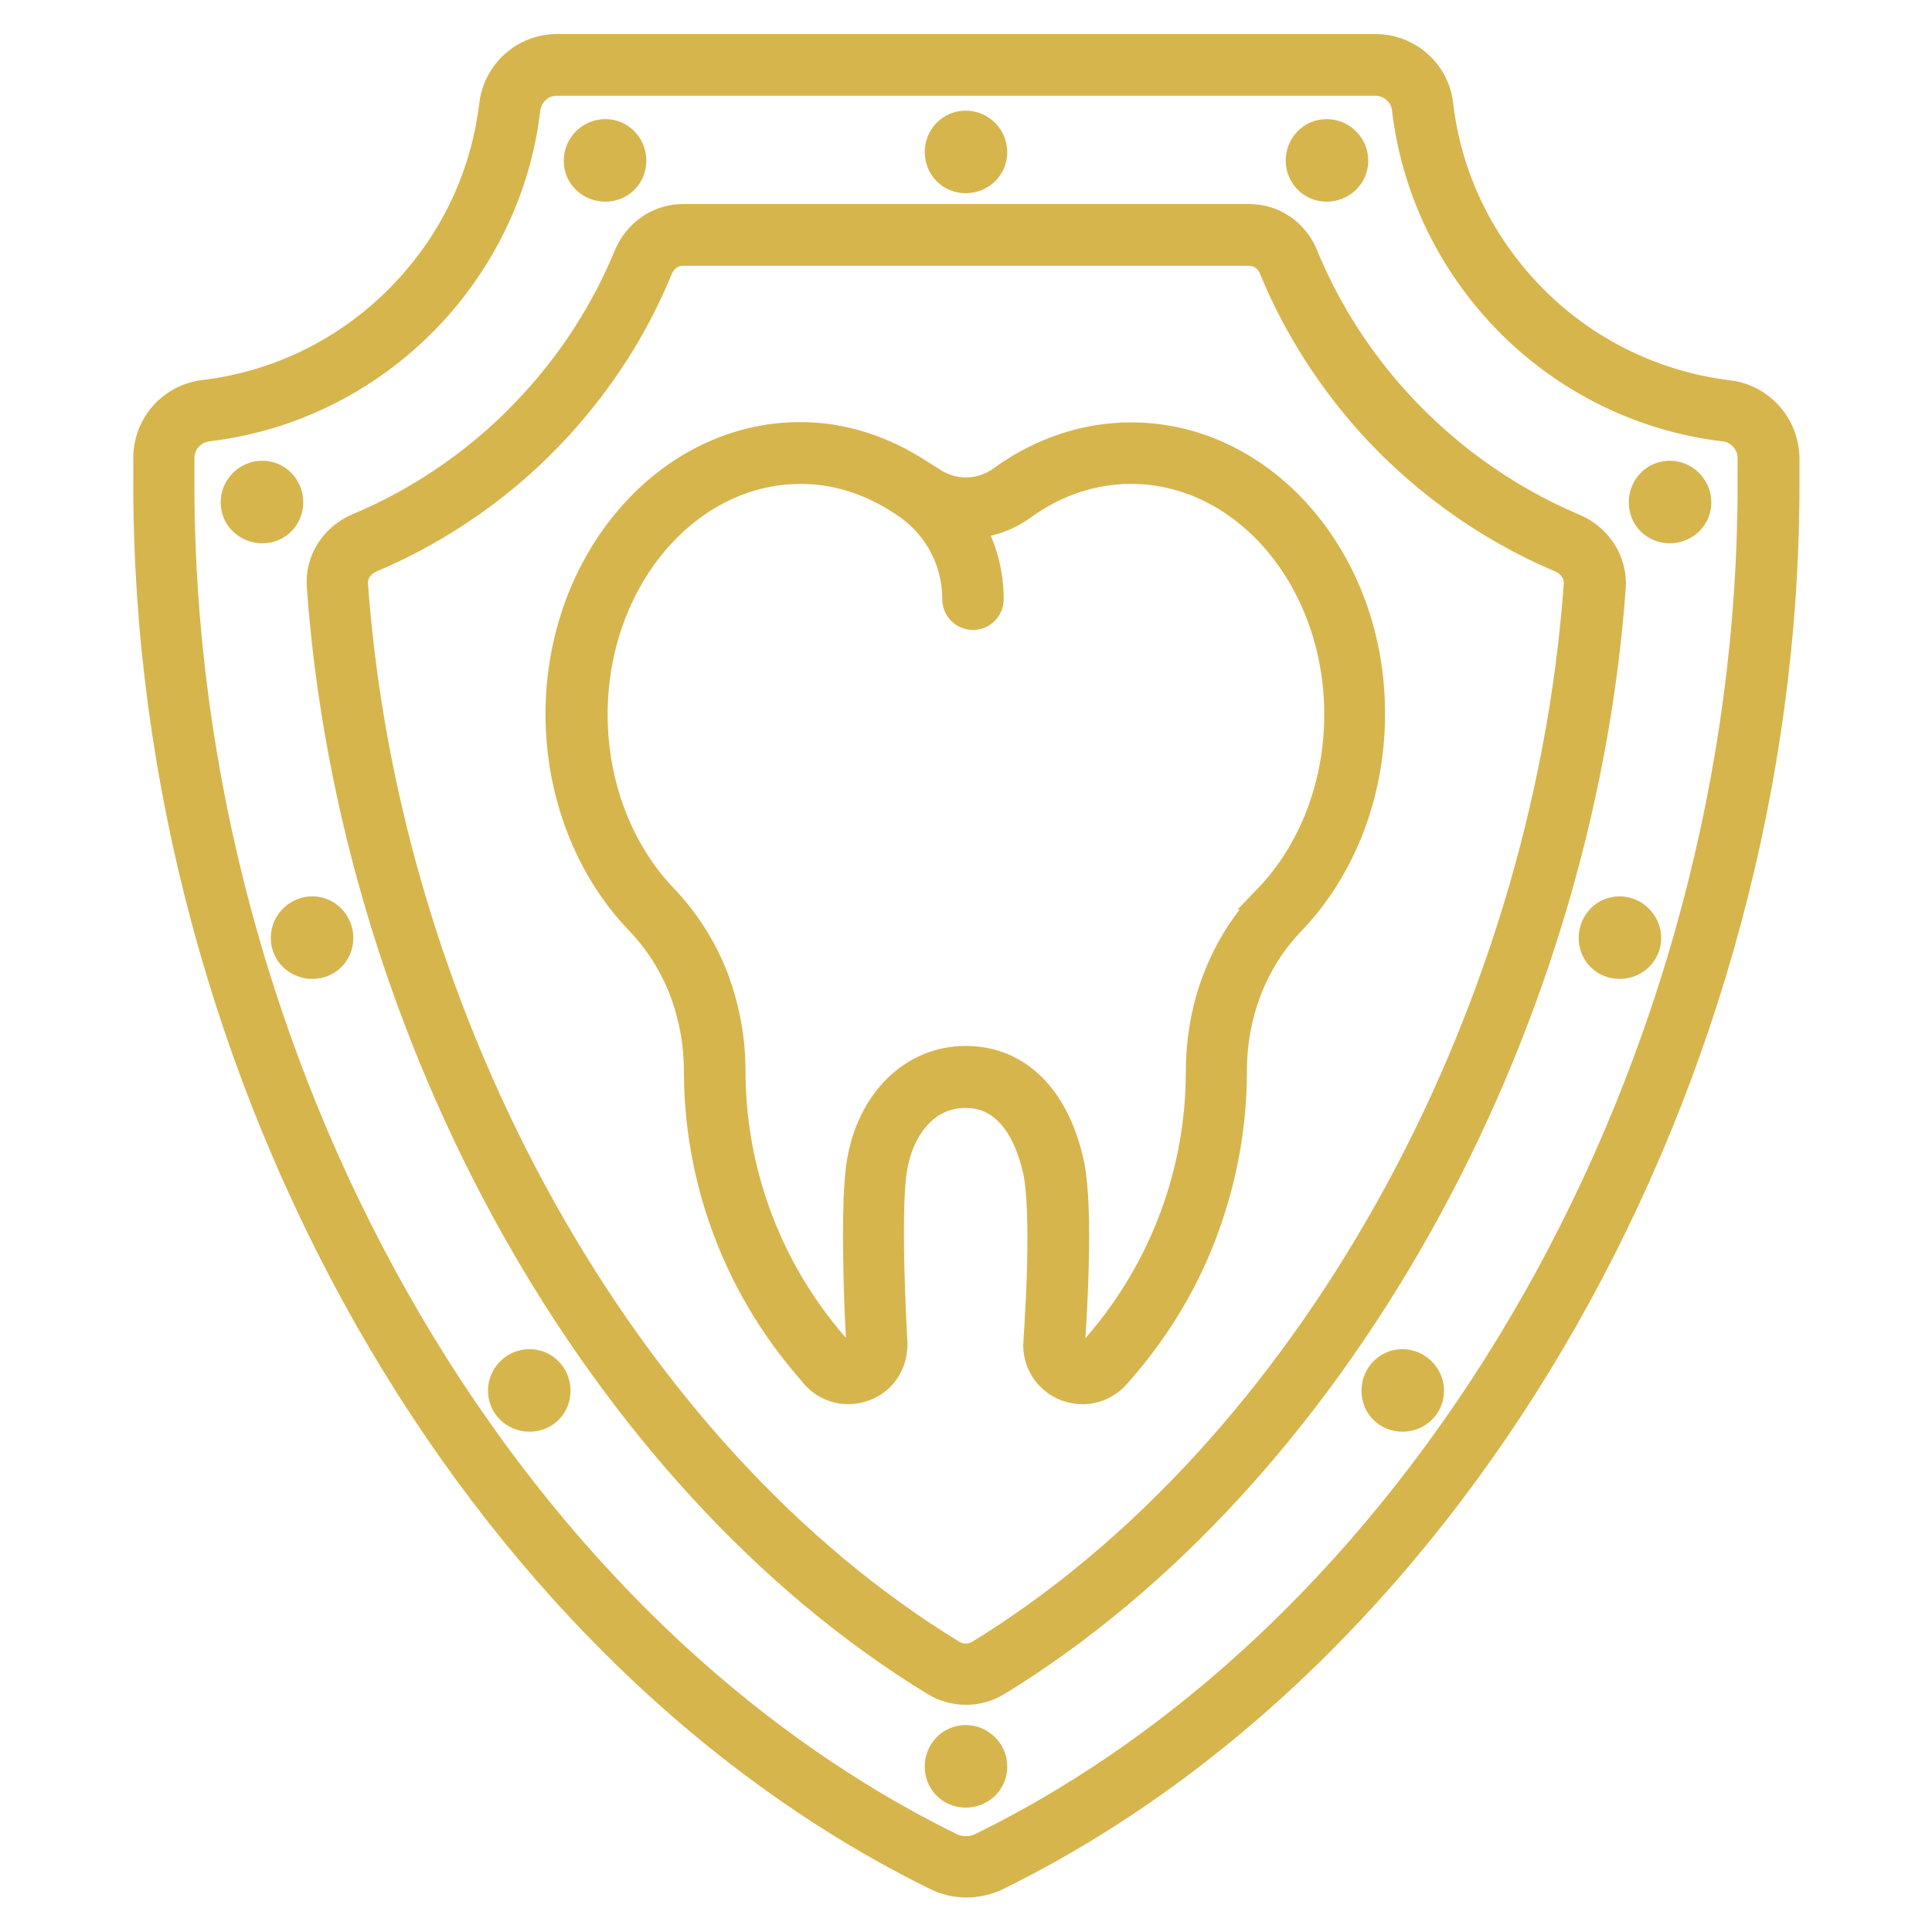
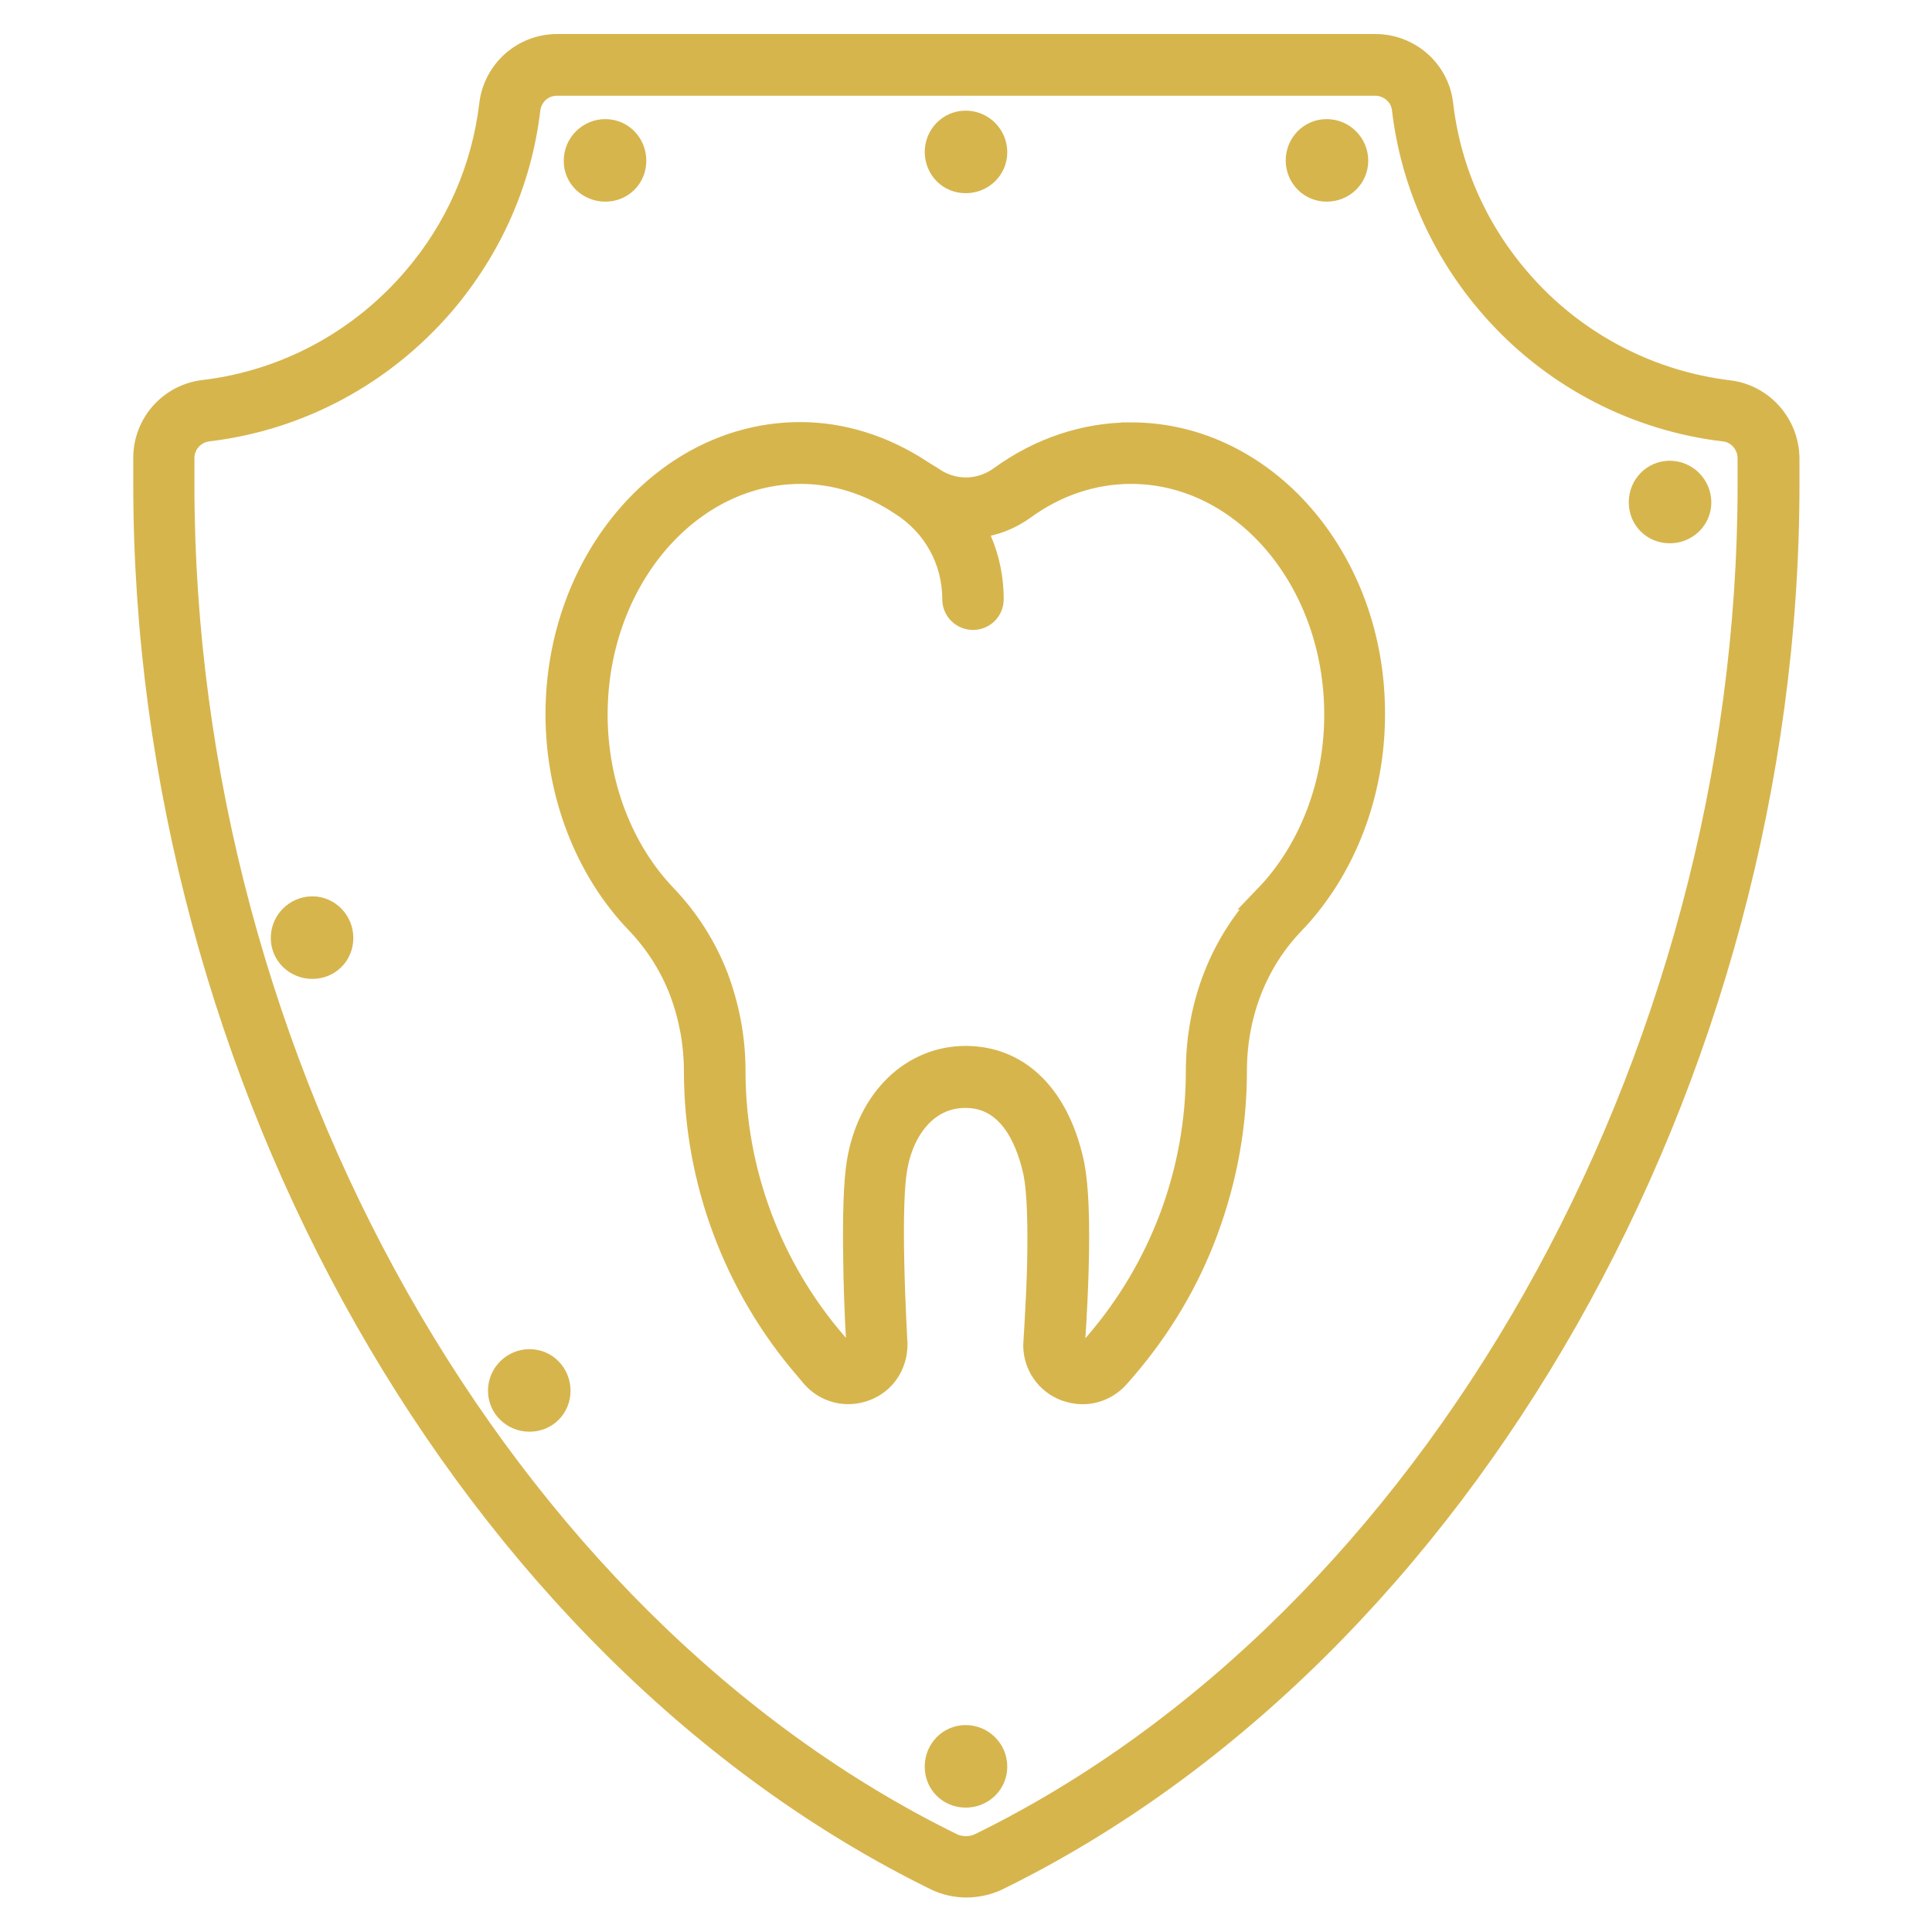
<svg xmlns="http://www.w3.org/2000/svg" viewBox="0 0 100 100" fill-rule="evenodd">
  <path d="m89.516 20.184c-4.031-0.484-7.742-2.394-10.469-5.379-2.426-2.652-3.926-5.91-4.332-9.438-0.211-1.773-1.727-3.106-3.531-3.106h-42.348c-1.805 0-3.316 1.348-3.531 3.137-0.395 3.305-1.742 6.394-3.938 8.953-2.789 3.258-6.637 5.316-10.832 5.816-1.789 0.211-3.137 1.727-3.137 3.531v1.379c0 30.742 16.863 60.453 41.047 72.289 0.484 0.227 1.031 0.348 1.574 0.348 0.547 0 1.105-0.121 1.605-0.348 24.152-11.816 41.016-41.547 41.016-72.273v-1.379c-0.02-1.789-1.352-3.305-3.125-3.531zm0.922 4.906c0 29.938-16.363 58.848-39.773 70.305-0.41 0.195-0.926 0.184-1.305 0.016-23.434-11.473-39.797-40.379-39.797-70.32v-1.379c0-0.695 0.516-1.273 1.211-1.363 4.742-0.562 9.09-2.894 12.242-6.562 2.469-2.894 4.016-6.394 4.453-10.121 0.09-0.695 0.652-1.211 1.363-1.211h42.348c0.684 0 1.289 0.516 1.363 1.184 0.469 3.984 2.168 7.668 4.894 10.652 3.074 3.363 7.273 5.531 11.816 6.062 0.668 0.074 1.184 0.684 1.184 1.363z" fill="#d7b54d" stroke-width="1" stroke="#d7b54d" />
  <path d="m49.984 9.5c0.91 0 1.652-0.711 1.652-1.621s-0.742-1.652-1.652-1.652-1.621 0.742-1.621 1.652c0.016 0.91 0.711 1.621 1.621 1.621z" fill="#d7b54d" stroke-width="1" stroke="#d7b54d" />
  <path d="m68.668 9.938c0.91 0 1.652-0.711 1.652-1.621s-0.742-1.652-1.652-1.652c-0.91 0-1.621 0.742-1.621 1.652 0.016 0.91 0.727 1.621 1.621 1.621z" fill="#d7b54d" stroke-width="1" stroke="#d7b54d" />
  <path d="m86.426 24.348c-0.91 0-1.621 0.742-1.621 1.652s0.711 1.621 1.621 1.621c0.91 0 1.652-0.711 1.652-1.621-0.004-0.91-0.746-1.652-1.652-1.652z" fill="#d7b54d" stroke-width="1" stroke="#d7b54d" />
-   <path d="m83.832 46.895c-0.91 0-1.621 0.742-1.621 1.652s0.711 1.621 1.621 1.621c0.91 0 1.652-0.711 1.652-1.621 0-0.895-0.758-1.652-1.652-1.652z" fill="#d7b54d" stroke-width="1" stroke="#d7b54d" />
-   <path d="m72.59 70.332c-0.91 0-1.621 0.742-1.621 1.652s0.711 1.621 1.621 1.621 1.652-0.711 1.652-1.621-0.758-1.652-1.652-1.652z" fill="#d7b54d" stroke-width="1" stroke="#d7b54d" />
  <path d="m49.984 89.789c-0.91 0-1.621 0.742-1.621 1.652s0.711 1.621 1.621 1.621 1.652-0.711 1.652-1.621-0.742-1.652-1.652-1.652z" fill="#d7b54d" stroke-width="1" stroke="#d7b54d" />
  <path d="m31.332 9.938c0.91 0 1.621-0.711 1.621-1.621s-0.711-1.652-1.621-1.652c-0.91 0-1.652 0.742-1.652 1.652-0.012 0.91 0.746 1.621 1.652 1.621z" fill="#d7b54d" stroke-width="1" stroke="#d7b54d" />
-   <path d="m15.195 26c0-0.91-0.711-1.652-1.621-1.652-0.91 0-1.652 0.742-1.652 1.652s0.742 1.621 1.652 1.621c0.91 0 1.621-0.711 1.621-1.621z" fill="#d7b54d" stroke-width="1" stroke="#d7b54d" />
  <path d="m16.168 46.895c-0.91 0-1.652 0.742-1.652 1.652s0.742 1.621 1.652 1.621c0.91 0 1.621-0.711 1.621-1.621 0-0.895-0.715-1.652-1.621-1.652z" fill="#d7b54d" stroke-width="1" stroke="#d7b54d" />
  <path d="m27.41 70.332c-0.91 0-1.652 0.742-1.652 1.652s0.742 1.621 1.652 1.621 1.621-0.711 1.621-1.621-0.715-1.652-1.621-1.652z" fill="#d7b54d" stroke-width="1" stroke="#d7b54d" />
-   <path d="m81.562 27.105c-3.668-1.547-6.969-3.969-9.59-7.016-1.789-2.09-3.227-4.426-4.258-6.938-0.516-1.273-1.711-2.09-3.047-2.09h-29.32c-1.332 0-2.531 0.816-3.062 2.09-1.152 2.789-2.773 5.332-4.832 7.574-2.484 2.727-5.606 4.926-9 6.348-1.348 0.562-2.184 1.895-2.074 3.289 1.684 23.426 14.5 46.289 31.895 56.895 0.516 0.316 1.121 0.484 1.727 0.484s1.195-0.168 1.727-0.484c17.41-10.668 30.242-33.531 31.926-56.895 0.074-1.379-0.758-2.695-2.09-3.258zm-30.988 58.305c-0.363 0.211-0.816 0.211-1.168 0-16.832-10.258-29.223-32.441-30.859-55.184-0.031-0.469 0.273-0.91 0.742-1.105 3.695-1.562 7.074-3.938 9.773-6.894 2.227-2.438 4-5.195 5.242-8.227 0.184-0.453 0.59-0.742 1.031-0.742h29.316c0.453 0 0.848 0.273 1.031 0.727 1.121 2.727 2.684 5.258 4.621 7.531 2.832 3.305 6.426 5.926 10.395 7.606 0.469 0.195 0.773 0.652 0.742 1.105-1.625 22.699-14.031 44.863-30.867 55.184z" fill="#d7b54d" stroke-width="1" stroke="#d7b54d" />
  <path d="m58.547 22.363c-2.41 0-4.758 0.789-6.789 2.258-1.074 0.789-2.453 0.789-3.531 0-0.137-0.09-0.289-0.168-0.426-0.258-0.016-0.016-0.031-0.031-0.062-0.047-0.016 0-0.016 0-0.031-0.016-1.926-1.258-4.074-1.953-6.289-1.953-6.984 0-12.684 6.562-12.684 14.621 0 4.137 1.531 8.105 4.195 10.863 0.953 1 1.711 2.184 2.211 3.484 0.5 1.316 0.758 2.711 0.758 4.121 0 5.668 2.047 11.168 5.758 15.469l0.332 0.395c0.711 0.816 1.816 1.09 2.832 0.711 1.016-0.379 1.652-1.316 1.652-2.453 0-0.016-0.121-2-0.168-4.227-0.047-2.258 0-3.969 0.152-4.816 0.316-1.969 1.605-3.863 3.848-3.652 2.106 0.211 2.879 2.531 3.168 3.879 0.184 0.938 0.242 2.652 0.184 4.953-0.062 2.031-0.195 3.816-0.195 3.926 0 1.074 0.652 2.016 1.652 2.394 0.305 0.105 0.605 0.168 0.91 0.168 0.727 0 1.426-0.305 1.926-0.879l0.348-0.395c1.848-2.152 3.289-4.574 4.258-7.211 0.984-2.668 1.484-5.438 1.484-8.258 0-2.91 1.047-5.606 2.953-7.59 2.668-2.773 4.195-6.727 4.195-10.863 0.039-8.062-5.641-14.625-12.641-14.625zm6.906 23.984c-2.305 2.394-3.574 5.621-3.574 9.105 0 2.562-0.453 5.074-1.348 7.484-0.895 2.394-2.195 4.59-3.863 6.531l-0.348 0.395c-0.137 0.168-0.305 0.152-0.426 0.105-0.09-0.031-0.242-0.121-0.242-0.273 0-0.074 0.137-1.863 0.195-3.953 0.074-2.5 0-4.332-0.211-5.438-0.684-3.316-2.531-5.379-5.09-5.637-0.184-0.016-0.363-0.031-0.547-0.031-2.832 0-5.121 2.184-5.668 5.5-0.168 1-0.227 2.758-0.184 5.227 0.031 2.227 0.152 4.242 0.168 4.242 0 0.227-0.152 0.316-0.242 0.348-0.105 0.047-0.273 0.062-0.426-0.105l-0.332-0.379c-3.363-3.894-5.227-8.879-5.227-14.031 0-1.684-0.305-3.316-0.895-4.894-0.605-1.574-1.516-3-2.668-4.211-2.273-2.363-3.574-5.773-3.574-9.348 0-6.848 4.711-12.438 10.5-12.438 1.805 0 3.562 0.574 5.137 1.621 1.684 1.062 2.684 2.863 2.684 4.848 0 0.605 0.484 1.09 1.09 1.09s1.09-0.484 1.09-1.09c0-1.305-0.316-2.562-0.91-3.668 0.879-0.09 1.742-0.41 2.5-0.953 1.652-1.211 3.562-1.848 5.5-1.848 5.789 0 10.5 5.574 10.5 12.438 0.004 3.59-1.316 7-3.59 9.363z" fill="#d7b54d" stroke-width="1" stroke="#d7b54d" />
</svg>